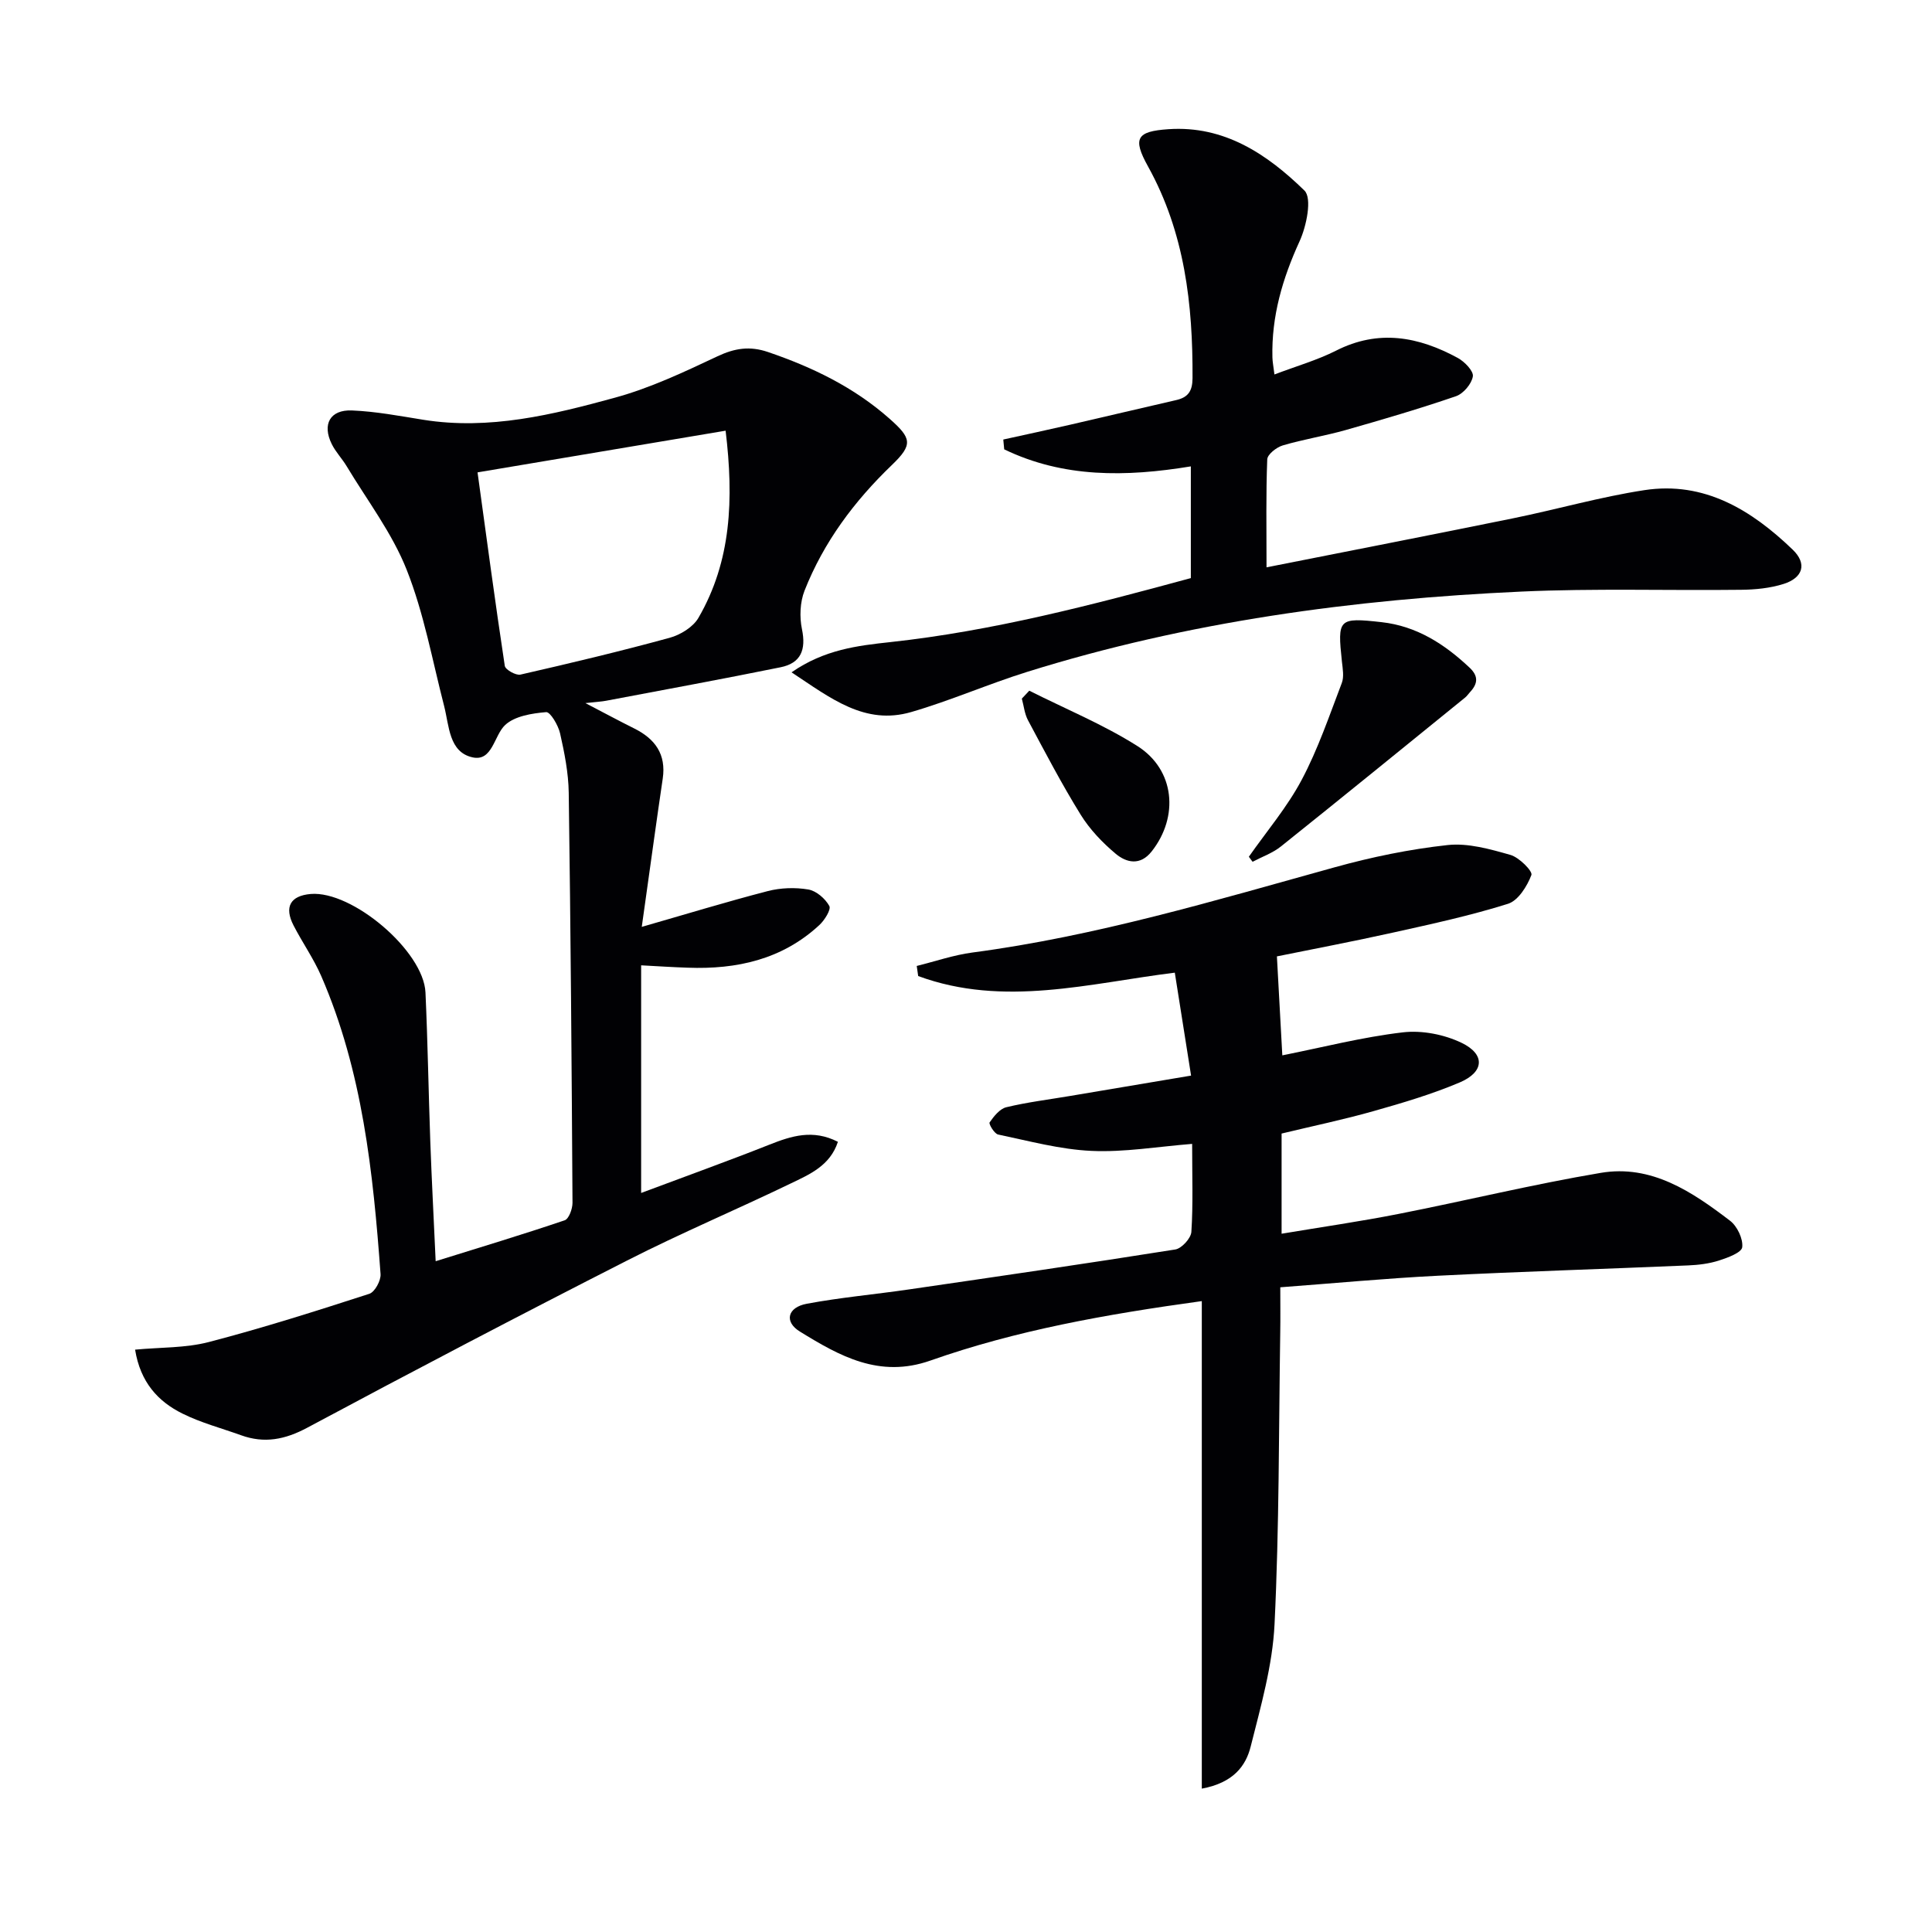
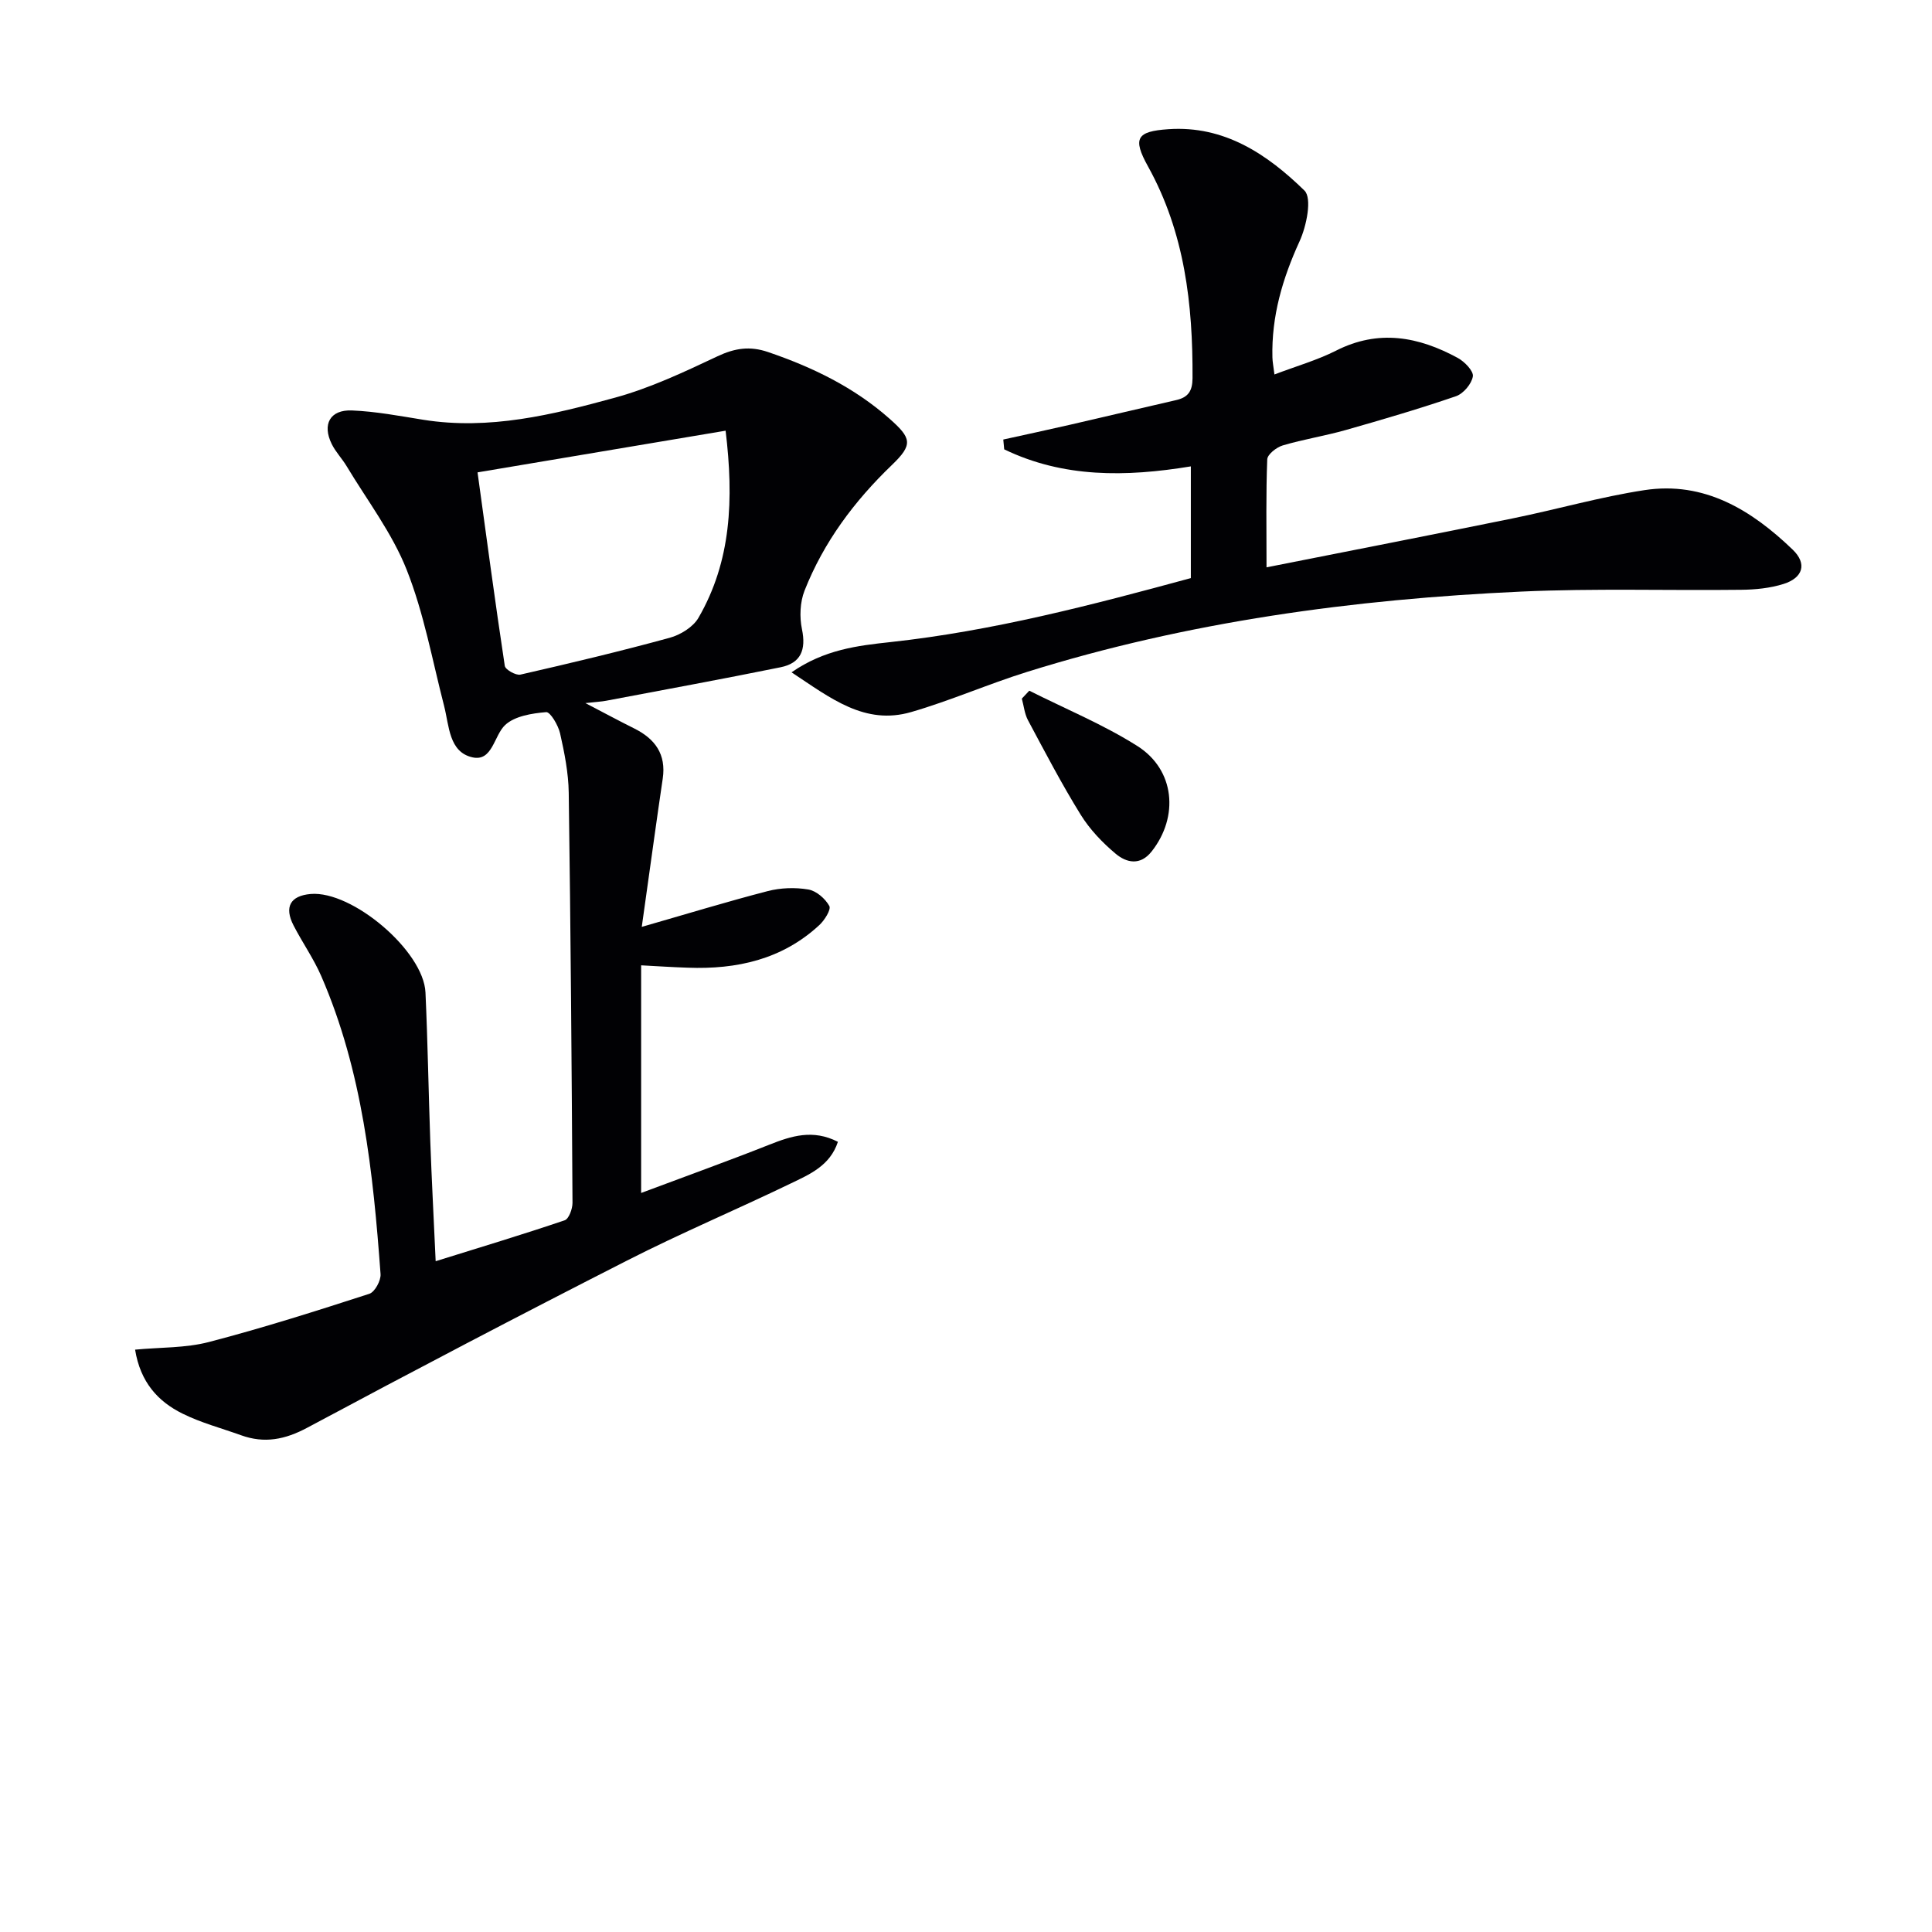
<svg xmlns="http://www.w3.org/2000/svg" enable-background="new 0 0 400 400" viewBox="0 0 400 400">
  <g fill="#010104">
    <path d="m132.74 199.86v47.13c9.31-3.49 17.97-6.6 26.53-9.99 4.59-1.82 9.03-3.25 14.21-.6-1.63 4.97-5.89 6.75-9.78 8.63-11.22 5.42-22.73 10.27-33.83 15.93-22.2 11.3-44.27 22.86-66.23 34.62-4.63 2.48-8.9 3.32-13.74 1.57-4.05-1.46-8.27-2.57-12.1-4.47-5.08-2.51-8.74-6.49-9.83-13.25 5.27-.5 10.46-.32 15.28-1.58 11.18-2.91 22.21-6.42 33.21-9.98 1.14-.37 2.43-2.74 2.33-4.09-1.54-21.05-3.74-42.02-12.27-61.67-1.58-3.64-3.91-6.95-5.74-10.5-1.98-3.84-.67-6.15 3.53-6.52 8.6-.74 23.39 11.8 23.78 20.39.47 10.3.63 20.62 1 30.92.29 7.96.71 15.92 1.11 24.72 9.24-2.88 18.03-5.53 26.71-8.47.87-.29 1.62-2.37 1.62-3.61-.17-28.3-.38-56.61-.78-84.91-.06-4.11-.88-8.26-1.79-12.29-.38-1.68-2.03-4.48-2.89-4.4-2.94.25-6.49.81-8.48 2.66-2.33 2.17-2.62 7.63-6.77 6.7-4.88-1.09-4.81-6.5-5.87-10.63-2.44-9.45-4.18-19.19-7.75-28.2-3.01-7.61-8.18-14.37-12.45-21.48-.94-1.56-2.26-2.92-3.06-4.54-2.03-4.09-.37-7.16 4.18-6.97 4.94.2 9.86 1.14 14.77 1.93 13.68 2.18 26.79-1.04 39.73-4.59 7.3-2 14.29-5.31 21.17-8.55 3.58-1.69 6.7-2.17 10.46-.89 9.21 3.14 17.8 7.29 25.15 13.79 4.59 4.06 4.92 5.36.52 9.59-7.8 7.49-14.13 15.97-18.1 26.03-.94 2.39-1.06 5.45-.53 7.99.88 4.24-.22 7.02-4.43 7.87-12.01 2.44-24.07 4.65-36.11 6.93-.93.18-1.88.22-4.3.49 4.18 2.18 7.12 3.76 10.11 5.25 4.32 2.15 6.65 5.34 5.9 10.4-1.24 8.37-2.38 16.75-3.56 25.12-.25 1.78-.5 3.56-.78 5.56 8.99-2.58 17.49-5.18 26.09-7.41 2.67-.69 5.68-.79 8.39-.33 1.66.28 3.51 1.89 4.35 3.41.41.74-.99 2.97-2.08 3.97-7.68 7.11-17.08 9.19-27.22 8.81-3.14-.1-6.28-.31-9.66-.49zm-33.87-102.06c1.86 13.5 3.63 26.8 5.64 40.06.12.79 2.3 2.02 3.24 1.81 10.34-2.36 20.66-4.82 30.89-7.62 2.24-.61 4.86-2.22 5.97-4.14 6.8-11.74 7.33-24.51 5.62-38.74-17.11 2.88-33.74 5.67-51.36 8.63z" />
-     <path d="m248.82 370.32c0-33.94 0-67.15 0-100.94-20.05 2.76-38.48 6.07-56.19 12.31-10.57 3.72-18.82-.95-27.03-6.01-3.3-2.03-2.55-5.01 1.42-5.75 7-1.31 14.13-1.94 21.18-2.97 18.39-2.68 36.78-5.35 55.13-8.27 1.32-.21 3.24-2.31 3.33-3.64.37-5.63.16-11.31.16-18.22-7.18.57-14.04 1.76-20.83 1.45-6.49-.29-12.92-2.05-19.34-3.39-.77-.16-1.98-2.19-1.76-2.51.88-1.27 2.1-2.81 3.46-3.14 4.35-1.05 8.82-1.59 13.24-2.34 8.31-1.4 16.62-2.8 25.01-4.21-1.15-7.27-2.23-14.11-3.37-21.31-17.59 2.17-35.43 7.23-53.13.7-.1-.7-.2-1.39-.3-2.09 3.84-.95 7.62-2.26 11.52-2.78 25.61-3.38 50.24-10.78 75.02-17.65 7.64-2.12 15.5-3.74 23.37-4.6 4.23-.46 8.79.84 13.01 2.04 1.8.51 4.64 3.37 4.34 4.16-.88 2.32-2.73 5.29-4.84 5.96-7.73 2.43-15.69 4.16-23.62 5.92-8.41 1.87-16.88 3.48-24.23 4.97.39 7.08.75 13.74 1.12 20.49 8.33-1.66 16.56-3.78 24.93-4.76 3.97-.47 8.59.43 12.21 2.18 4.91 2.37 4.67 6.02-.37 8.17-5.77 2.45-11.85 4.25-17.9 5.96-6.2 1.76-12.52 3.07-19.02 4.64v20.74c8.28-1.39 16.26-2.53 24.16-4.09 13.99-2.75 27.86-6.14 41.91-8.51 10.5-1.78 18.91 3.9 26.79 9.92 1.47 1.13 2.71 3.73 2.51 5.47-.13 1.12-3.01 2.18-4.82 2.76-2.03.65-4.23.92-6.38 1.01-17.28.74-34.57 1.27-51.85 2.14-10.74.54-21.46 1.56-32.59 2.39 0 3.42.04 6.39-.01 9.35-.31 20.14-.2 40.31-1.18 60.42-.41 8.5-2.84 16.95-4.93 25.28-1.01 4.04-3.56 7.52-10.13 8.75z" />
    <path d="m246.55 119.69c0-8.21 0-15.65 0-23.13-13.45 2.21-26.4 2.39-38.64-3.53-.06-.68-.13-1.35-.19-2.03 4.65-1.03 9.31-2.02 13.95-3.09 7.28-1.67 14.54-3.41 21.82-5.07 2.48-.56 3.39-1.85 3.41-4.52.08-15.3-1.61-30.15-9.22-43.87-3.25-5.85-2.32-7.25 4.2-7.7 11.63-.81 20.52 5.22 28.19 12.7 1.62 1.58.43 7.37-1.01 10.51-3.53 7.71-5.83 15.53-5.62 24.03.02.95.22 1.89.42 3.54 4.54-1.73 8.83-2.95 12.75-4.93 8.8-4.47 17.09-2.91 25.21 1.51 1.4.76 3.29 2.71 3.12 3.81-.25 1.56-1.96 3.58-3.49 4.11-7.52 2.58-15.16 4.82-22.82 7-4.31 1.22-8.76 1.92-13.05 3.19-1.29.38-3.17 1.85-3.21 2.89-.28 7.1-.15 14.21-.15 22.35 17.56-3.48 34.3-6.74 51-10.14 9.1-1.85 18.07-4.44 27.23-5.84 12.42-1.9 22.2 4.13 30.71 12.32 3.03 2.92 2.13 5.83-1.89 7.1-2.79.88-5.85 1.18-8.8 1.21-15.16.18-30.34-.32-45.47.37-34.74 1.58-69.07 6.22-102.39 16.64-8.06 2.52-15.85 5.95-23.95 8.3-9.6 2.79-16.65-2.85-24.78-8.22 6.79-4.72 13.7-5.53 20.45-6.26 21.17-2.3 41.67-7.66 62.22-13.25z" />
-     <path d="m258.56 177.38c3.7-5.28 7.94-10.27 10.94-15.92 3.38-6.36 5.72-13.29 8.3-20.04.5-1.3.19-2.98.03-4.45-.95-8.87-.73-9.15 8.2-8.16 7.27.81 13.04 4.53 18.24 9.43 1.89 1.78 1.68 3.34.08 5.06-.34.36-.62.8-1 1.11-12.7 10.3-25.38 20.63-38.15 30.84-1.71 1.37-3.9 2.13-5.87 3.17-.25-.36-.51-.7-.77-1.04z" />
    <path d="m213.1 143c7.49 3.77 15.32 6.99 22.37 11.45 7.79 4.92 8.65 14.65 2.96 21.84-2.36 2.99-5.21 2.34-7.44.47-2.76-2.31-5.37-5.05-7.25-8.09-3.93-6.34-7.39-12.98-10.91-19.56-.71-1.34-.86-2.97-1.27-4.47.52-.54 1.03-1.09 1.54-1.64z" />
  </g>
</svg>